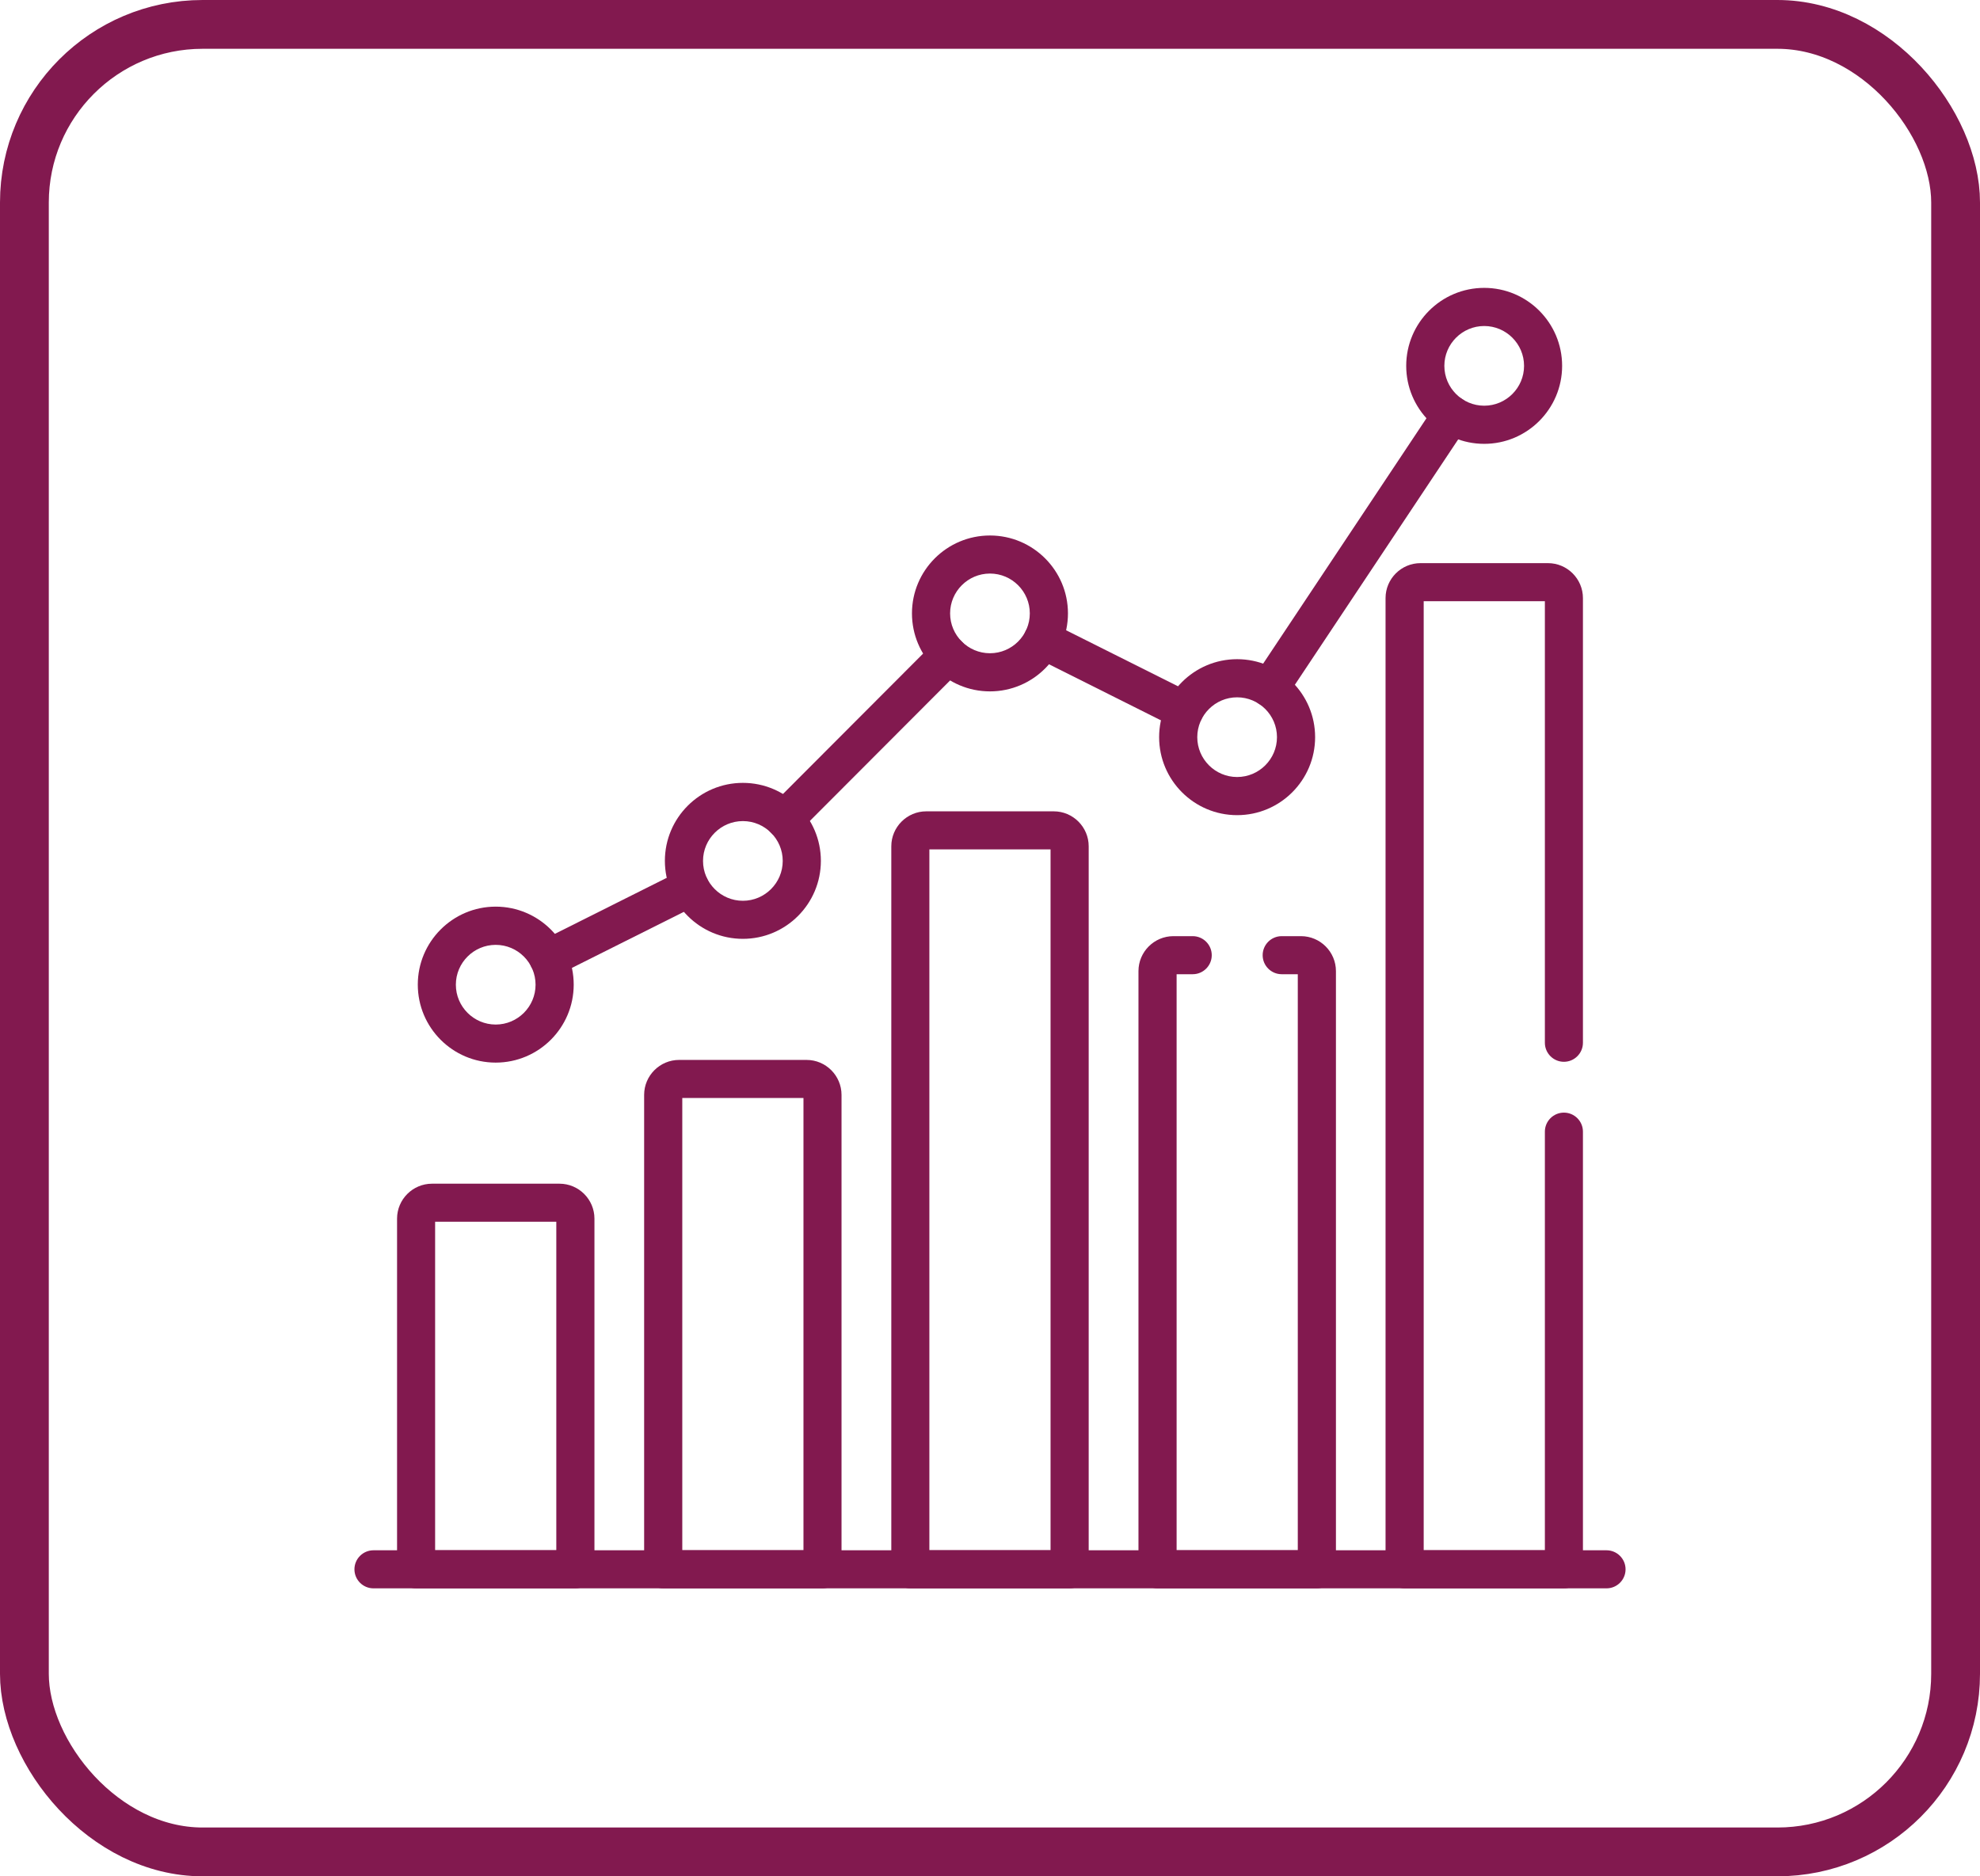
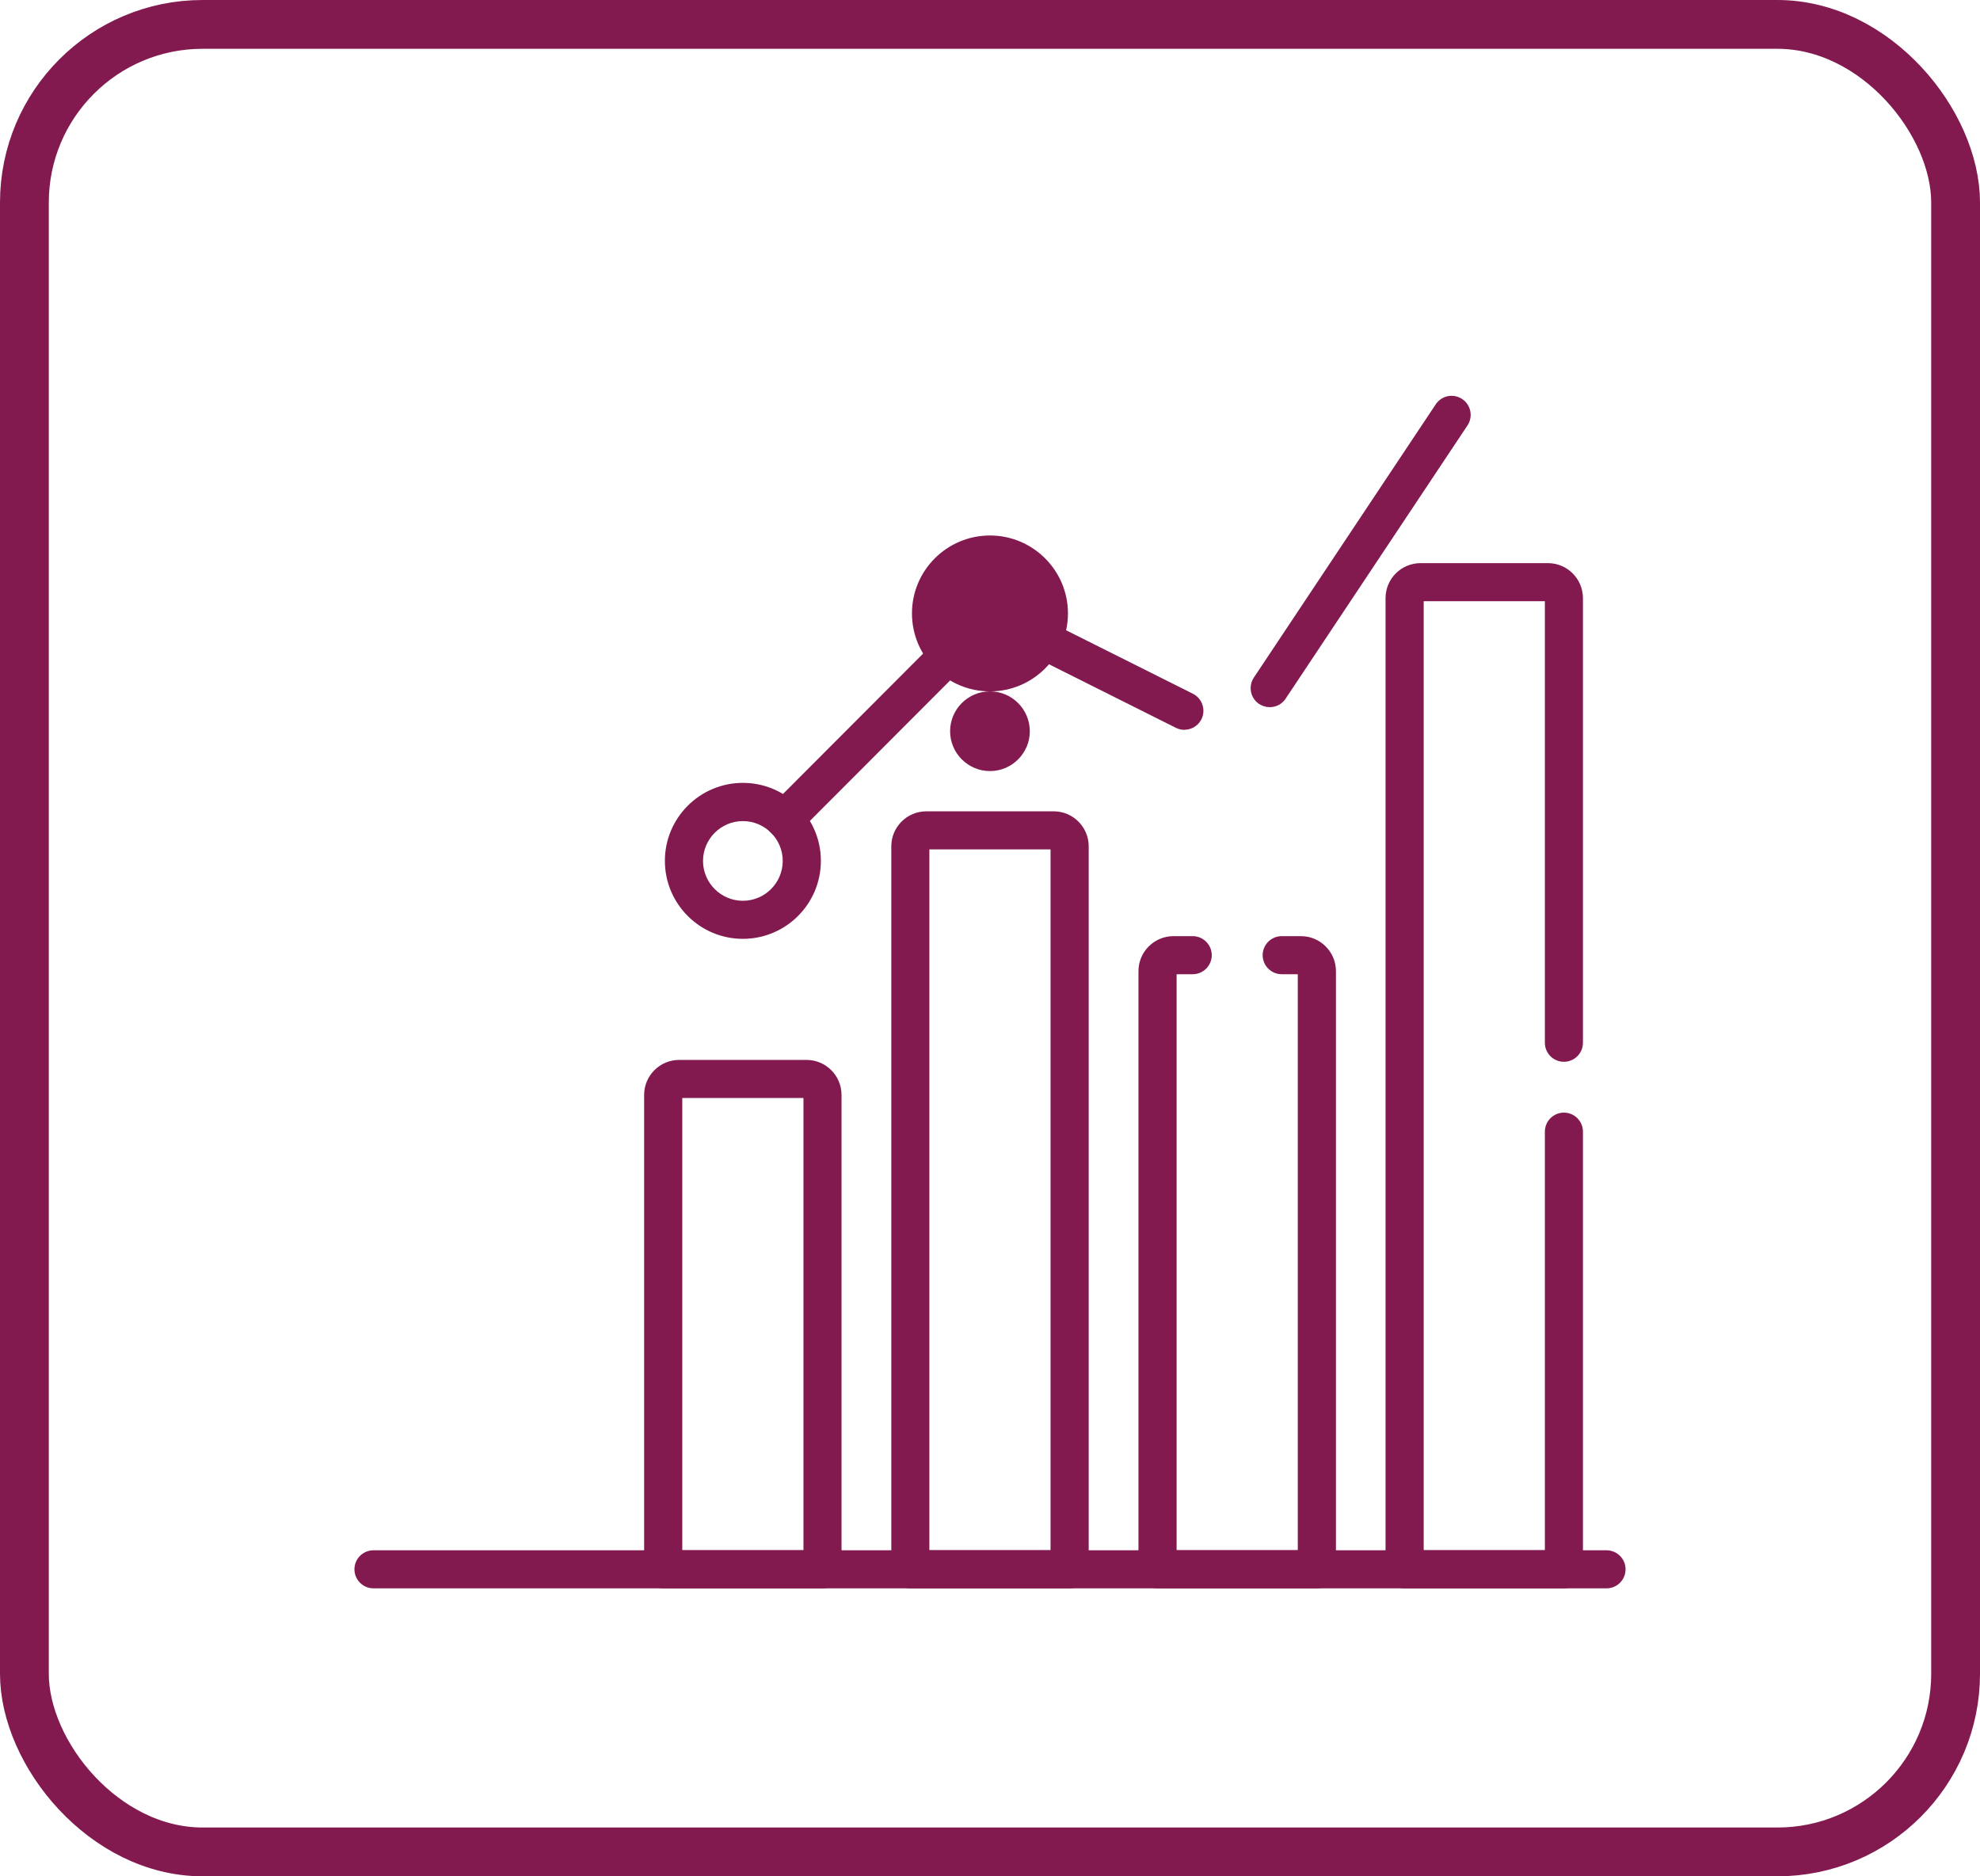
<svg xmlns="http://www.w3.org/2000/svg" id="Layer_2" data-name="Layer 2" viewBox="0 0 243.45 230.73">
  <defs>
    <style>      .cls-1 {        fill: none;        stroke: #82194f;        stroke-miterlimit: 10;        stroke-width: 6px;      }      .cls-2 {        fill: #82194f;        stroke-width: 0px;      }    </style>
  </defs>
  <g id="Layer_1-2" data-name="Layer 1">
    <g>
      <g id="g4687">
        <g id="g4693">
-           <path class="cls-2" d="M60.95,130.67c-5.29,0-9.58-4.3-9.58-9.59s4.3-9.59,9.58-9.59,9.59,4.3,9.59,9.59-4.3,9.59-9.59,9.59ZM60.95,116.19c-2.7,0-4.9,2.2-4.9,4.9s2.2,4.9,4.9,4.9,4.9-2.2,4.9-4.9-2.2-4.9-4.9-4.9Z" />
-         </g>
+           </g>
        <g id="g4697">
          <path class="cls-2" d="M91.34,115.45c-5.29,0-9.59-4.3-9.59-9.59s4.3-9.59,9.59-9.59,9.59,4.3,9.59,9.59-4.3,9.59-9.59,9.59ZM91.34,100.97c-2.7,0-4.9,2.2-4.9,4.9s2.2,4.9,4.9,4.9,4.9-2.2,4.9-4.9-2.2-4.9-4.9-4.9Z" />
        </g>
        <g id="g4701">
-           <path class="cls-2" d="M121.72,85.02c-5.29,0-9.59-4.3-9.59-9.59s4.3-9.58,9.59-9.58,9.59,4.3,9.59,9.58-4.3,9.59-9.59,9.59ZM121.72,70.53c-2.7,0-4.9,2.2-4.9,4.9s2.2,4.9,4.9,4.9,4.9-2.2,4.9-4.9-2.2-4.9-4.9-4.9Z" />
+           <path class="cls-2" d="M121.72,85.02c-5.29,0-9.59-4.3-9.59-9.59s4.3-9.58,9.59-9.58,9.59,4.3,9.59,9.58-4.3,9.59-9.59,9.59Zc-2.7,0-4.9,2.2-4.9,4.9s2.2,4.9,4.9,4.9,4.9-2.2,4.9-4.9-2.2-4.9-4.9-4.9Z" />
        </g>
        <g id="g4705">
-           <path class="cls-2" d="M152.11,100.24c-5.29,0-9.59-4.3-9.59-9.59s4.3-9.59,9.59-9.59,9.59,4.3,9.59,9.59-4.3,9.59-9.59,9.59ZM152.11,85.75c-2.7,0-4.9,2.2-4.9,4.9s2.2,4.9,4.9,4.9,4.9-2.2,4.9-4.9-2.2-4.9-4.9-4.9Z" />
-         </g>
+           </g>
        <g id="g4709">
-           <path class="cls-2" d="M182.49,54.58c-5.29,0-9.59-4.3-9.59-9.59s4.3-9.59,9.59-9.59,9.58,4.3,9.58,9.59-4.3,9.59-9.58,9.59ZM182.49,40.09c-2.7,0-4.9,2.2-4.9,4.9s2.2,4.9,4.9,4.9,4.9-2.2,4.9-4.9-2.2-4.9-4.9-4.9Z" />
-         </g>
+           </g>
        <g id="g4713">
          <path class="cls-2" d="M156.12,86.96c-.45,0-.9-.13-1.3-.39-1.08-.72-1.37-2.17-.65-3.25l22.36-33.6c.72-1.08,2.17-1.37,3.25-.65,1.08.72,1.37,2.17.65,3.25l-22.36,33.6c-.45.68-1.19,1.04-1.95,1.04Z" />
        </g>
        <g id="g4717">
          <path class="cls-2" d="M145.63,89.75c-.35,0-.71-.08-1.05-.25l-17.43-8.73c-1.16-.58-1.62-1.99-1.05-3.14s1.99-1.63,3.14-1.05l17.43,8.73c1.16.58,1.62,1.99,1.05,3.14-.41.82-1.24,1.29-2.1,1.29Z" />
        </g>
        <g id="g4721">
          <path class="cls-2" d="M96.46,103.09c-.6,0-1.2-.23-1.65-.68-.92-.91-.92-2.4,0-3.31l20.15-20.19c.91-.92,2.4-.92,3.31,0,.92.91.92,2.4,0,3.31l-20.15,20.19c-.46.46-1.06.69-1.66.69Z" />
        </g>
        <g id="g4725">
-           <path class="cls-2" d="M67.43,120.19c-.86,0-1.69-.47-2.1-1.29-.58-1.16-.11-2.56,1.05-3.14l17.43-8.73c1.16-.58,2.56-.11,3.14,1.05.58,1.16.11,2.56-1.05,3.14l-17.43,8.73c-.34.17-.69.25-1.05.25Z" />
-         </g>
+           </g>
        <g id="g4729">
-           <path class="cls-2" d="M70.74,195.32h-19.58c-1.29,0-2.34-1.05-2.34-2.34v-43.12c0-2.37,1.93-4.3,4.3-4.3h15.67c2.37,0,4.3,1.93,4.3,4.3v43.12c0,1.29-1.05,2.34-2.34,2.34ZM53.5,190.63h14.9v-40.39h-14.9v40.39ZM68.79,150.24h0,0Z" />
-         </g>
+           </g>
        <g id="g4733">
          <path class="cls-2" d="M101.13,195.32h-19.59c-1.29,0-2.34-1.05-2.34-2.34v-58.34c0-2.37,1.93-4.3,4.3-4.3h15.67c2.37,0,4.3,1.93,4.3,4.3v58.34c0,1.29-1.05,2.34-2.34,2.34ZM83.89,190.63h14.9v-55.61h-14.9v55.61ZM99.17,135.02h0,0Z" />
        </g>
        <g id="g4737">
          <path class="cls-2" d="M131.52,195.32h-19.59c-1.29,0-2.34-1.05-2.34-2.34v-88.91c0-2.37,1.93-4.3,4.3-4.3h15.67c2.37,0,4.3,1.93,4.3,4.3v88.91c0,1.29-1.05,2.34-2.34,2.34ZM114.27,190.63h14.9v-86.18h-14.9v86.18ZM129.56,104.45h0,0Z" />
        </g>
        <g id="g4741">
          <path class="cls-2" d="M197.53,195.32H45.92c-1.29,0-2.34-1.05-2.34-2.34s1.05-2.34,2.34-2.34h151.61c1.29,0,2.34,1.05,2.34,2.34s-1.05,2.34-2.34,2.34Z" />
        </g>
        <g id="g4745">
          <path class="cls-2" d="M161.9,195.32h-19.58c-1.29,0-2.34-1.05-2.34-2.34v-73.56c0-2.37,1.93-4.3,4.3-4.3h2.37c1.29,0,2.34,1.05,2.34,2.34s-1.05,2.34-2.34,2.34h-1.98v70.83h14.9v-70.83h-1.98c-1.29,0-2.34-1.05-2.34-2.34s1.05-2.34,2.34-2.34h2.37c2.37,0,4.3,1.93,4.3,4.3v73.56c0,1.29-1.05,2.34-2.34,2.34Z" />
        </g>
        <g id="g4749">
          <path class="cls-2" d="M192.29,195.32h-19.59c-1.29,0-2.34-1.05-2.34-2.34v-119.43c0-2.37,1.93-4.3,4.3-4.3h15.67c2.37,0,4.3,1.93,4.3,4.3v54.68c0,1.29-1.05,2.34-2.34,2.34s-2.34-1.05-2.34-2.34v-54.3h-14.9v116.7h14.9v-51.47c0-1.29,1.05-2.34,2.34-2.34s2.34,1.05,2.34,2.34v53.82c0,1.29-1.05,2.34-2.34,2.34Z" />
        </g>
      </g>
      <rect class="cls-1" x="3" y="3" width="237.45" height="224.73" rx="21.91" ry="21.91" />
    </g>
  </g>
</svg>